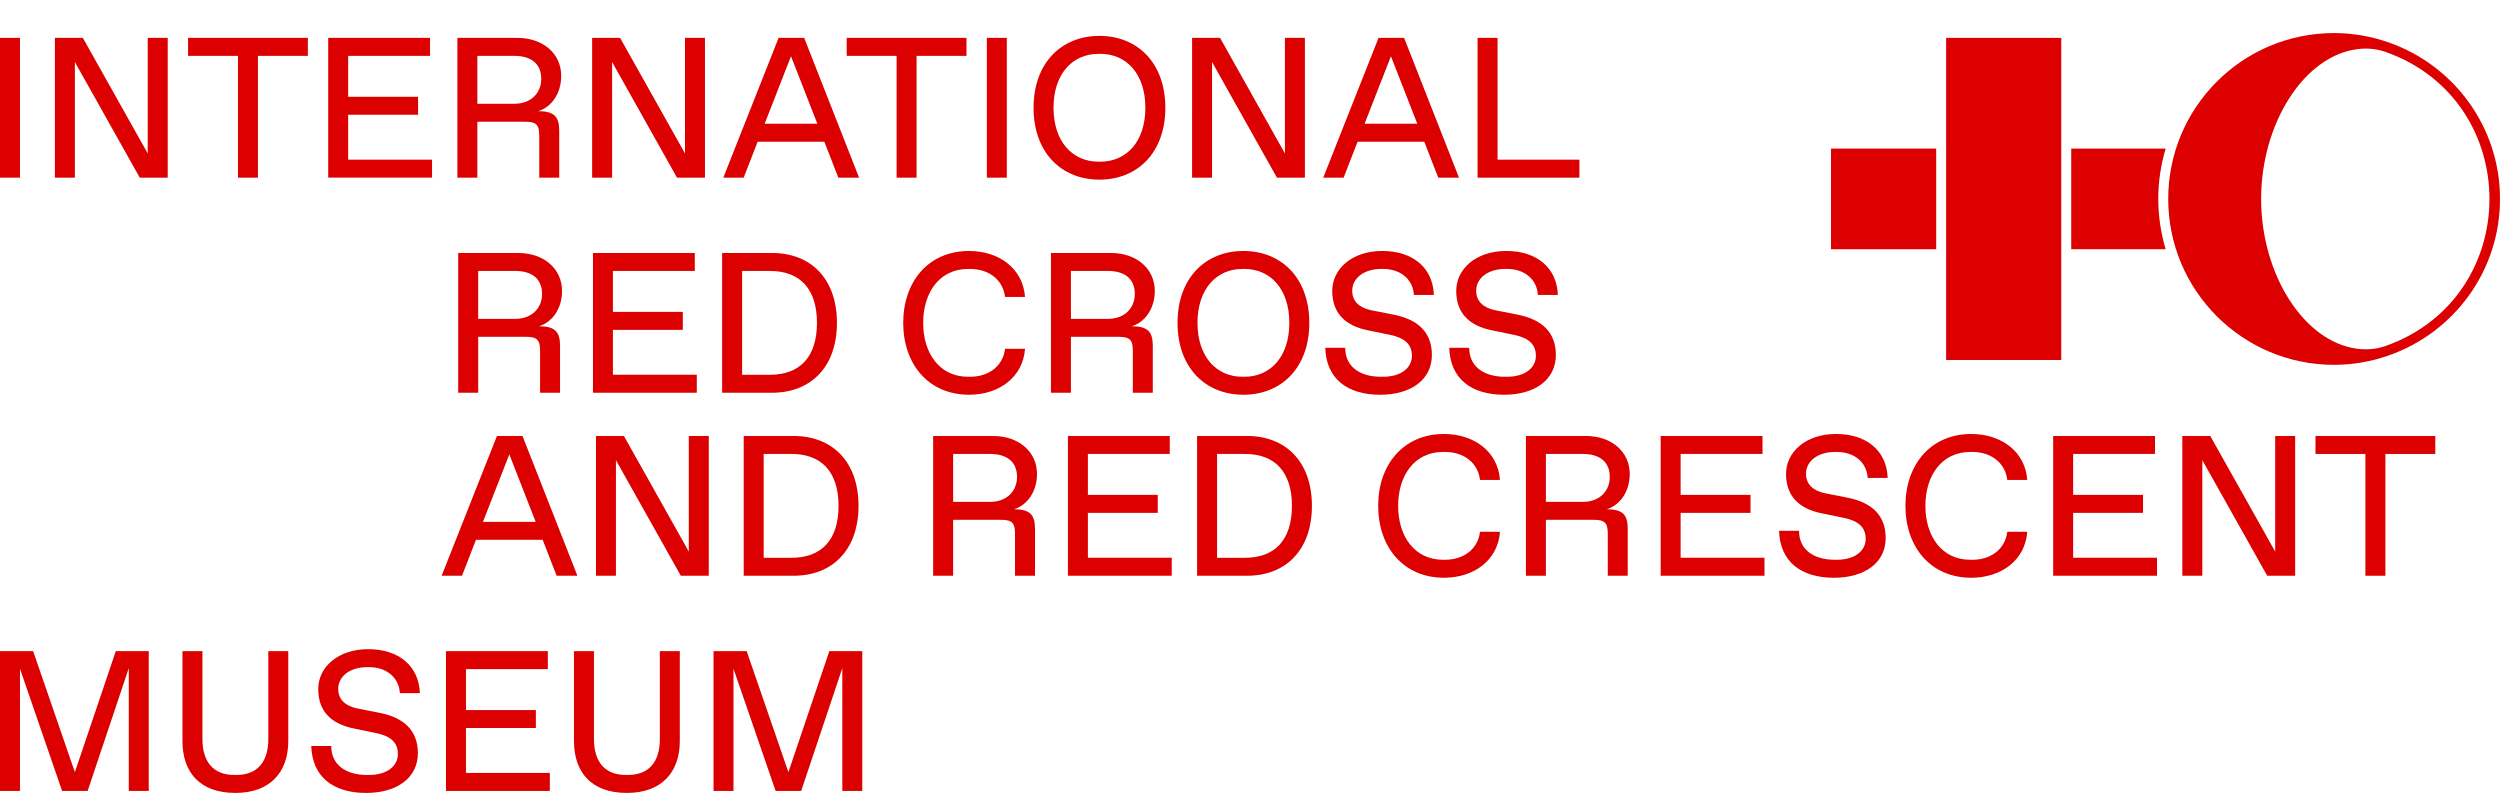
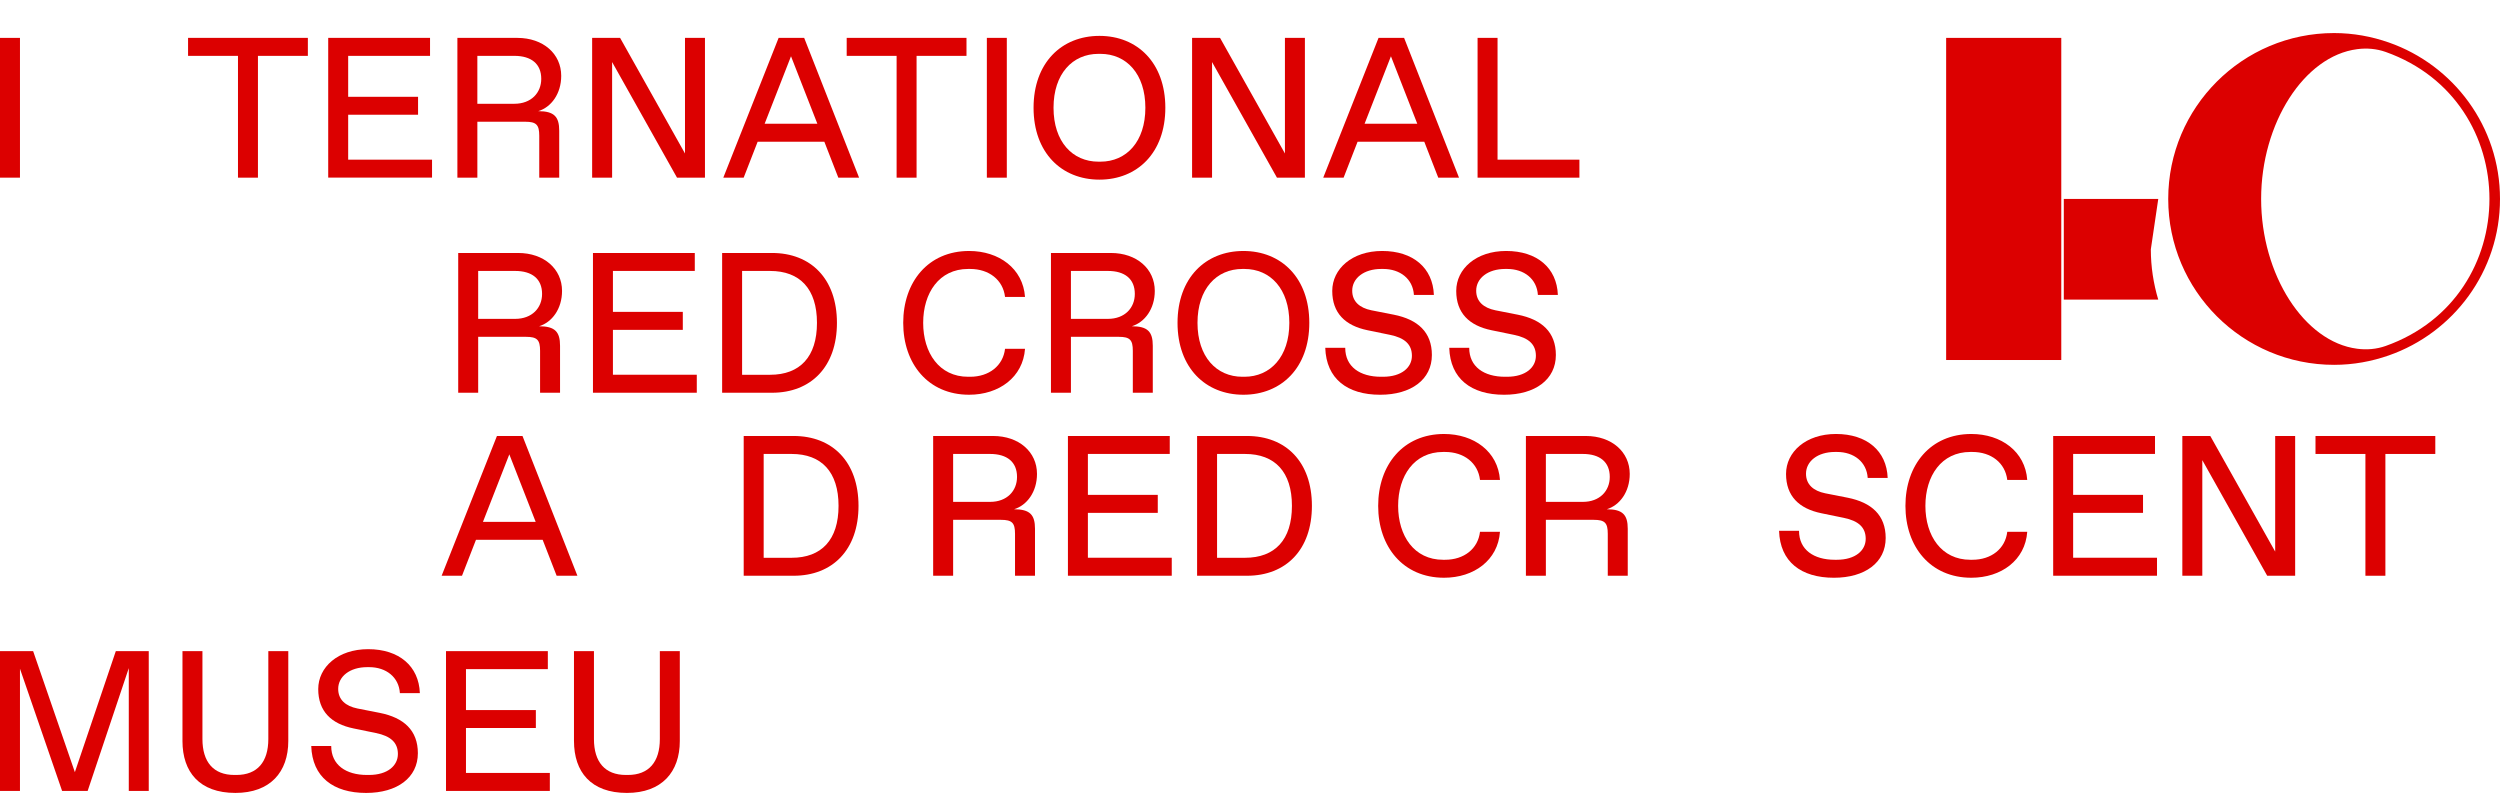
<svg xmlns="http://www.w3.org/2000/svg" viewBox="0 0 309.198 99.213">
  <defs>
    <style>.uuid-992c5cdc-4dc5-41b2-8a1e-72df33b6751a{fill:#dc0000;}</style>
  </defs>
  <g id="uuid-a8261cb1-ece6-42bd-9f48-72d41d2a919a">
    <g>
      <g>
        <path class="uuid-992c5cdc-4dc5-41b2-8a1e-72df33b6751a" d="M14.322,80.535h4.075v17.286h-2.469v-15.188l-5.087,15.188h-3.161l-5.211-15.113v15.113H0v-17.286H4.099l5.161,14.965,5.062-14.965Z" />
        <path class="uuid-992c5cdc-4dc5-41b2-8a1e-72df33b6751a" d="M22.568,91.647v-11.112h2.469v10.866c0,2.839,1.358,4.445,3.951,4.445h.247c2.593,0,3.951-1.606,3.951-4.445v-10.866h2.469v11.112c0,3.828-2.222,6.421-6.544,6.421-4.445,0-6.544-2.593-6.544-6.421Z" />
        <path class="uuid-992c5cdc-4dc5-41b2-8a1e-72df33b6751a" d="M38.494,92.265h2.47c0,2.346,1.828,3.581,4.42,3.581h.247c2.321,0,3.58-1.16,3.58-2.593,0-1.408-.889-2.222-2.716-2.593l-2.766-.568c-2.766-.568-4.371-2.124-4.371-4.865,0-2.716,2.445-4.938,6.174-4.938,3.828,0,6.273,2.099,6.396,5.433h-2.47c-.124-1.976-1.704-3.21-3.803-3.21h-.247c-2.148,0-3.581,1.16-3.581,2.692,0,1.333,.914,2.123,2.371,2.419l2.766,.544c2.988,.593,4.717,2.173,4.717,4.988,0,3.037-2.568,4.914-6.396,4.914-4.074,0-6.667-1.975-6.791-5.803Z" />
        <path class="uuid-992c5cdc-4dc5-41b2-8a1e-72df33b6751a" d="M55.162,97.821v-17.286h12.594v2.222h-10.125v5.063h8.643v2.222h-8.643v5.556h10.372v2.222h-12.841Z" />
        <path class="uuid-992c5cdc-4dc5-41b2-8a1e-72df33b6751a" d="M70.989,91.647v-11.112h2.47v10.866c0,2.839,1.358,4.445,3.951,4.445h.247c2.593,0,3.952-1.606,3.952-4.445v-10.866h2.469v11.112c0,3.828-2.222,6.421-6.544,6.421-4.445,0-6.544-2.593-6.544-6.421Z" />
-         <path class="uuid-992c5cdc-4dc5-41b2-8a1e-72df33b6751a" d="M102.572,80.535h4.074v17.286h-2.469v-15.188l-5.087,15.188h-3.161l-5.211-15.113v15.113h-2.469v-17.286h4.099l5.161,14.965,5.063-14.965Z" />
      </g>
      <g>
        <path class="uuid-992c5cdc-4dc5-41b2-8a1e-72df33b6751a" d="M0,21.972V4.686H2.469V21.972H0Z" />
-         <path class="uuid-992c5cdc-4dc5-41b2-8a1e-72df33b6751a" d="M18.273,4.686h2.47V21.972h-3.457L9.26,7.674v14.298h-2.47V4.686h3.457l8.026,14.298V4.686Z" />
        <path class="uuid-992c5cdc-4dc5-41b2-8a1e-72df33b6751a" d="M29.433,21.972V6.908h-6.174v-2.222h14.817v2.222h-6.174v15.063h-2.47Z" />
        <path class="uuid-992c5cdc-4dc5-41b2-8a1e-72df33b6751a" d="M40.593,21.972V4.686h12.594v2.222h-10.125v5.062h8.643v2.222h-8.643v5.556h10.372v2.222h-12.841Z" />
        <path class="uuid-992c5cdc-4dc5-41b2-8a1e-72df33b6751a" d="M56.569,21.972V4.686h7.408c3.211,0,5.433,1.975,5.433,4.692,0,2.222-1.235,3.877-2.84,4.371,1.975,0,2.593,.691,2.593,2.42v5.803h-2.469v-5.186c0-1.358-.371-1.729-1.729-1.729h-5.926v6.915h-2.469Zm2.469-9.137h4.569c2.099,0,3.334-1.358,3.334-3.087,0-1.852-1.234-2.84-3.334-2.84h-4.569v5.926Z" />
        <path class="uuid-992c5cdc-4dc5-41b2-8a1e-72df33b6751a" d="M84.719,4.686h2.47V21.972h-3.457l-8.026-14.298v14.298h-2.47V4.686h3.457l8.026,14.298V4.686Z" />
        <path class="uuid-992c5cdc-4dc5-41b2-8a1e-72df33b6751a" d="M103.683,21.972l-1.729-4.445h-8.248l-1.729,4.445h-2.519l6.841-17.286h3.161l6.791,17.286h-2.569Zm-9.112-6.667h6.52l-3.26-8.347-3.26,8.347Z" />
        <path class="uuid-992c5cdc-4dc5-41b2-8a1e-72df33b6751a" d="M110.892,21.972V6.908h-6.174v-2.222h14.817v2.222h-6.174v15.063h-2.47Z" />
        <path class="uuid-992c5cdc-4dc5-41b2-8a1e-72df33b6751a" d="M122.053,21.972V4.686h2.469V21.972h-2.469Z" />
        <path class="uuid-992c5cdc-4dc5-41b2-8a1e-72df33b6751a" d="M127.83,13.328c0-5.556,3.457-8.89,8.149-8.89,4.692,0,8.149,3.334,8.149,8.89s-3.457,8.89-8.149,8.89c-4.692,0-8.149-3.334-8.149-8.89Zm8.272,6.667c3.211,0,5.556-2.469,5.556-6.667,0-4.198-2.346-6.667-5.556-6.667h-.247c-3.211,0-5.556,2.47-5.556,6.667,0,4.198,2.346,6.667,5.556,6.667h.247Z" />
        <path class="uuid-992c5cdc-4dc5-41b2-8a1e-72df33b6751a" d="M158.919,4.686h2.47V21.972h-3.457l-8.026-14.298v14.298h-2.469V4.686h3.457l8.025,14.298V4.686Z" />
        <path class="uuid-992c5cdc-4dc5-41b2-8a1e-72df33b6751a" d="M177.882,21.972l-1.729-4.445h-8.248l-1.729,4.445h-2.519l6.84-17.286h3.161l6.791,17.286h-2.568Zm-9.112-6.667h6.519l-3.259-8.347-3.259,8.347Z" />
        <path class="uuid-992c5cdc-4dc5-41b2-8a1e-72df33b6751a" d="M182.745,21.972V4.686h2.47v15.063h10.125v2.222h-12.594Z" />
      </g>
      <g>
        <path class="uuid-992c5cdc-4dc5-41b2-8a1e-72df33b6751a" d="M56.671,48.574V31.288h7.408c3.211,0,5.433,1.975,5.433,4.692,0,2.222-1.235,3.877-2.84,4.371,1.975,0,2.593,.691,2.593,2.42v5.803h-2.469v-5.186c0-1.358-.371-1.729-1.729-1.729h-5.926v6.915h-2.469Zm2.469-9.137h4.569c2.099,0,3.334-1.358,3.334-3.087,0-1.852-1.234-2.84-3.334-2.84h-4.569v5.926Z" />
        <path class="uuid-992c5cdc-4dc5-41b2-8a1e-72df33b6751a" d="M73.337,48.574V31.288h12.594v2.222h-10.125v5.062h8.643v2.222h-8.643v5.556h10.372v2.222h-12.841Z" />
        <path class="uuid-992c5cdc-4dc5-41b2-8a1e-72df33b6751a" d="M89.313,48.574V31.288h6.173c4.816,0,8.026,3.21,8.026,8.643,0,5.433-3.21,8.643-8.026,8.643h-6.173Zm2.469-2.222h3.457c3.704,0,5.803-2.222,5.803-6.421,0-4.198-2.099-6.42-5.803-6.42h-3.457v12.841Z" />
        <path class="uuid-992c5cdc-4dc5-41b2-8a1e-72df33b6751a" d="M111.709,39.931c0-5.062,3.087-8.89,8.149-8.89,3.704,0,6.667,2.173,6.915,5.68h-2.47c-.247-2.099-1.976-3.457-4.321-3.457h-.247c-3.581,0-5.557,2.963-5.557,6.667,0,3.704,1.976,6.667,5.557,6.667h.247c2.346,0,4.075-1.358,4.321-3.457h2.47c-.247,3.507-3.211,5.68-6.915,5.68-5.062,0-8.149-3.828-8.149-8.89Z" />
        <path class="uuid-992c5cdc-4dc5-41b2-8a1e-72df33b6751a" d="M129.981,48.574V31.288h7.408c3.211,0,5.433,1.975,5.433,4.692,0,2.222-1.235,3.877-2.84,4.371,1.975,0,2.593,.691,2.593,2.42v5.803h-2.469v-5.186c0-1.358-.371-1.729-1.729-1.729h-5.926v6.915h-2.469Zm2.469-9.137h4.569c2.099,0,3.334-1.358,3.334-3.087,0-1.852-1.234-2.84-3.334-2.84h-4.569v5.926Z" />
        <path class="uuid-992c5cdc-4dc5-41b2-8a1e-72df33b6751a" d="M145.636,39.931c0-5.556,3.457-8.89,8.149-8.89,4.692,0,8.149,3.334,8.149,8.89s-3.457,8.89-8.149,8.89c-4.692,0-8.149-3.334-8.149-8.89Zm8.272,6.667c3.211,0,5.556-2.469,5.556-6.667,0-4.198-2.346-6.667-5.556-6.667h-.247c-3.211,0-5.556,2.47-5.556,6.667,0,4.198,2.346,6.667,5.556,6.667h.247Z" />
        <path class="uuid-992c5cdc-4dc5-41b2-8a1e-72df33b6751a" d="M163.908,43.018h2.469c0,2.346,1.828,3.58,4.42,3.58h.247c2.321,0,3.581-1.16,3.581-2.593,0-1.408-.889-2.222-2.717-2.593l-2.766-.568c-2.766-.568-4.371-2.123-4.371-4.865,0-2.716,2.445-4.939,6.174-4.939,3.828,0,6.273,2.099,6.396,5.433h-2.469c-.124-1.975-1.704-3.21-3.803-3.21h-.247c-2.149,0-3.581,1.16-3.581,2.692,0,1.334,.913,2.124,2.37,2.42l2.766,.544c2.988,.593,4.717,2.173,4.717,4.988,0,3.038-2.568,4.915-6.396,4.915-4.075,0-6.667-1.976-6.791-5.803Z" />
        <path class="uuid-992c5cdc-4dc5-41b2-8a1e-72df33b6751a" d="M179.241,43.018h2.47c0,2.346,1.828,3.58,4.42,3.58h.247c2.321,0,3.58-1.16,3.58-2.593,0-1.408-.889-2.222-2.716-2.593l-2.766-.568c-2.766-.568-4.371-2.123-4.371-4.865,0-2.716,2.445-4.939,6.174-4.939,3.828,0,6.273,2.099,6.396,5.433h-2.47c-.124-1.975-1.704-3.21-3.803-3.21h-.247c-2.148,0-3.581,1.16-3.581,2.692,0,1.334,.914,2.124,2.371,2.42l2.766,.544c2.988,.593,4.717,2.173,4.717,4.988,0,3.038-2.568,4.915-6.396,4.915-4.074,0-6.667-1.976-6.791-5.803Z" />
        <path class="uuid-992c5cdc-4dc5-41b2-8a1e-72df33b6751a" d="M68.845,71.208l-1.729-4.445h-8.248l-1.728,4.445h-2.519l6.84-17.286h3.161l6.791,17.286h-2.568Zm-9.112-6.667h6.519l-3.259-8.347-3.26,8.347Z" />
-         <path class="uuid-992c5cdc-4dc5-41b2-8a1e-72df33b6751a" d="M85.191,53.923h2.47v17.286h-3.457l-8.026-14.298v14.298h-2.47v-17.286h3.457l8.026,14.298v-14.298Z" />
        <path class="uuid-992c5cdc-4dc5-41b2-8a1e-72df33b6751a" d="M91.98,71.208v-17.286h6.174c4.815,0,8.026,3.21,8.026,8.643,0,5.433-3.211,8.643-8.026,8.643h-6.174Zm2.47-2.222h3.457c3.704,0,5.803-2.222,5.803-6.421,0-4.198-2.099-6.42-5.803-6.42h-3.457v12.841Z" />
        <path class="uuid-992c5cdc-4dc5-41b2-8a1e-72df33b6751a" d="M115.412,71.208v-17.286h7.409c3.21,0,5.433,1.975,5.433,4.692,0,2.222-1.235,3.877-2.84,4.371,1.976,0,2.593,.691,2.593,2.42v5.803h-2.47v-5.186c0-1.358-.37-1.729-1.728-1.729h-5.927v6.915h-2.47Zm2.47-9.137h4.569c2.099,0,3.334-1.358,3.334-3.087,0-1.852-1.235-2.84-3.334-2.84h-4.569v5.926Z" />
        <path class="uuid-992c5cdc-4dc5-41b2-8a1e-72df33b6751a" d="M132.08,71.208v-17.286h12.594v2.222h-10.125v5.062h8.643v2.222h-8.643v5.556h10.372v2.222h-12.841Z" />
        <path class="uuid-992c5cdc-4dc5-41b2-8a1e-72df33b6751a" d="M148.056,71.208v-17.286h6.174c4.816,0,8.026,3.21,8.026,8.643,0,5.433-3.21,8.643-8.026,8.643h-6.174Zm2.469-2.222h3.457c3.704,0,5.803-2.222,5.803-6.421,0-4.198-2.099-6.42-5.803-6.42h-3.457v12.841Z" />
        <path class="uuid-992c5cdc-4dc5-41b2-8a1e-72df33b6751a" d="M170.451,62.565c0-5.062,3.087-8.89,8.149-8.89,3.704,0,6.668,2.173,6.915,5.68h-2.47c-.247-2.099-1.975-3.457-4.321-3.457h-.247c-3.581,0-5.557,2.963-5.557,6.667,0,3.704,1.976,6.667,5.557,6.667h.247c2.346,0,4.075-1.358,4.321-3.457h2.47c-.247,3.507-3.21,5.68-6.915,5.68-5.062,0-8.149-3.828-8.149-8.89Z" />
        <path class="uuid-992c5cdc-4dc5-41b2-8a1e-72df33b6751a" d="M188.723,71.208v-17.286h7.408c3.21,0,5.433,1.975,5.433,4.692,0,2.222-1.235,3.877-2.839,4.371,1.975,0,2.593,.691,2.593,2.42v5.803h-2.47v-5.186c0-1.358-.37-1.729-1.729-1.729h-5.927v6.915h-2.469Zm2.469-9.137h4.569c2.099,0,3.334-1.358,3.334-3.087,0-1.852-1.234-2.84-3.334-2.84h-4.569v5.926Z" />
-         <path class="uuid-992c5cdc-4dc5-41b2-8a1e-72df33b6751a" d="M205.39,71.208v-17.286h12.594v2.222h-10.125v5.062h8.643v2.222h-8.643v5.556h10.372v2.222h-12.841Z" />
        <path class="uuid-992c5cdc-4dc5-41b2-8a1e-72df33b6751a" d="M220.032,65.652h2.47c0,2.346,1.828,3.58,4.42,3.58h.247c2.321,0,3.58-1.16,3.58-2.593,0-1.408-.889-2.222-2.716-2.593l-2.766-.568c-2.766-.568-4.371-2.123-4.371-4.865,0-2.716,2.445-4.939,6.174-4.939,3.828,0,6.273,2.099,6.396,5.433h-2.47c-.124-1.975-1.704-3.21-3.803-3.21h-.247c-2.148,0-3.581,1.16-3.581,2.692,0,1.334,.914,2.124,2.371,2.42l2.766,.544c2.988,.593,4.717,2.173,4.717,4.988,0,3.038-2.568,4.915-6.396,4.915-4.074,0-6.667-1.976-6.791-5.803Z" />
        <path class="uuid-992c5cdc-4dc5-41b2-8a1e-72df33b6751a" d="M235.663,62.565c0-5.062,3.087-8.89,8.149-8.89,3.704,0,6.667,2.173,6.915,5.68h-2.47c-.247-2.099-1.976-3.457-4.321-3.457h-.247c-3.581,0-5.557,2.963-5.557,6.667,0,3.704,1.976,6.667,5.557,6.667h.247c2.346,0,4.075-1.358,4.321-3.457h2.47c-.247,3.507-3.211,5.68-6.915,5.68-5.062,0-8.149-3.828-8.149-8.89Z" />
        <path class="uuid-992c5cdc-4dc5-41b2-8a1e-72df33b6751a" d="M253.935,71.208v-17.286h12.594v2.222h-10.125v5.062h8.643v2.222h-8.643v5.556h10.372v2.222h-12.841Z" />
        <path class="uuid-992c5cdc-4dc5-41b2-8a1e-72df33b6751a" d="M281.393,53.923h2.47v17.286h-3.457l-8.026-14.298v14.298h-2.47v-17.286h3.457l8.026,14.298v-14.298Z" />
        <path class="uuid-992c5cdc-4dc5-41b2-8a1e-72df33b6751a" d="M292.553,71.208v-15.063h-6.174v-2.222h14.817v2.222h-6.173v15.063h-2.47Z" />
      </g>
    </g>
  </g>
  <g id="uuid-705b0c40-f3fc-4ada-a916-62fac218b5ee">
    <g>
      <path class="uuid-992c5cdc-4dc5-41b2-8a1e-72df33b6751a" d="M295.454,5.257c-2.123-.743-4.396-1.168-6.773-1.168-11.331,0-20.517,9.186-20.517,20.517s9.186,20.517,20.517,20.517c2.377,0,4.65-.425,6.773-1.168,7.998-2.801,13.744-10.395,13.744-19.349s-5.746-16.548-13.744-19.349Zm-.407,37.535c-1.113,.393-2.329,.499-3.515,.339-6.549-.84-11.877-9.151-11.877-18.525s5.328-17.685,11.881-18.526c1.182-.159,2.4-.052,3.511,.34,17.134,6.079,17.125,30.299,0,36.372Z" />
      <g>
        <rect class="uuid-992c5cdc-4dc5-41b2-8a1e-72df33b6751a" x="240.698" y="4.686" width="14.239" height="39.84" />
-         <rect class="uuid-992c5cdc-4dc5-41b2-8a1e-72df33b6751a" x="226.459" y="18.377" width="13.007" height="12.446" />
-         <path class="uuid-992c5cdc-4dc5-41b2-8a1e-72df33b6751a" d="M266.932,24.606c0-2.165,.328-4.254,.92-6.229h-11.683v12.446h11.68c-.589-1.972-.916-4.056-.916-6.216Z" />
+         <path class="uuid-992c5cdc-4dc5-41b2-8a1e-72df33b6751a" d="M266.932,24.606h-11.683v12.446h11.68c-.589-1.972-.916-4.056-.916-6.216Z" />
      </g>
    </g>
  </g>
</svg>